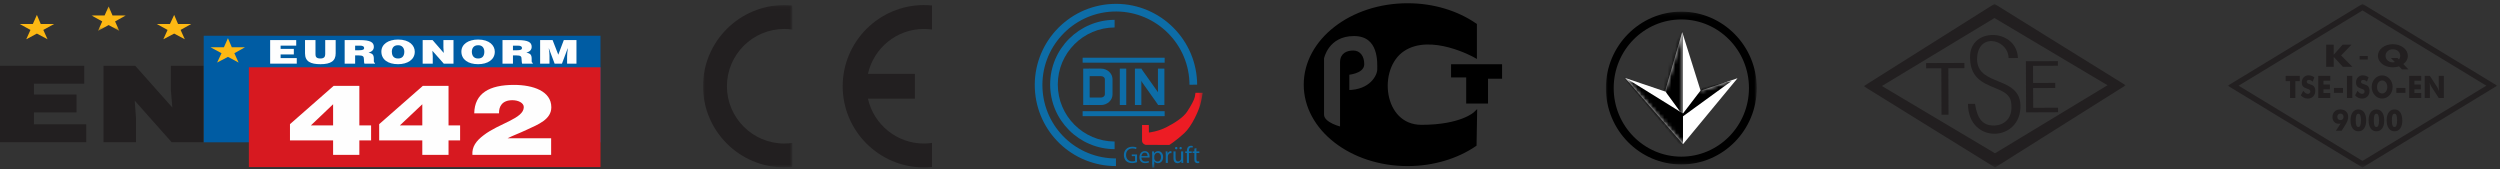
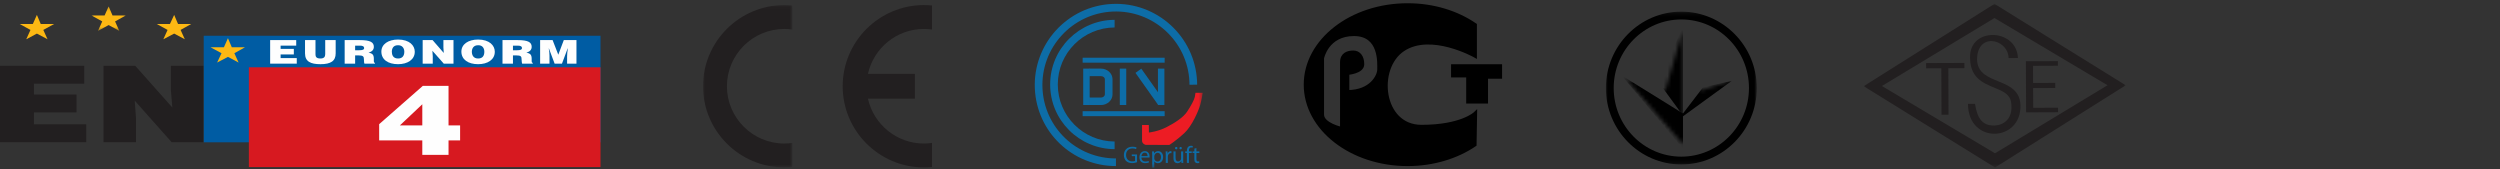
<svg xmlns="http://www.w3.org/2000/svg" xmlns:xlink="http://www.w3.org/1999/xlink" width="649px" height="44px" viewBox="0 0 649 44" version="1.1">
  <rect x="0" y="0" width="649" height="44" fill="#333333" stroke="none" />
  <title>quailtylogos</title>
  <desc>Created with Sketch.</desc>
  <defs>
    <polygon id="path-1" points="19.587 0.176 39.174 0.176 39.174 39.843 19.587 39.843 0 39.843 0 0.176 19.587 0.176" />
    <polygon id="path-3" points="27.993 3.025 15.3 18.372 0.278 1.189 10.643 4.695 11.849 0.524 18.628 0.524 19.876 4.496 27.993 1.751 27.993 3.025" />
    <polygon id="path-5" points="0.154 14.906 1.868 15.486 6.327 0.081 6.526 0.716 6.526 21.736 0.154 21.736 0.154 14.906" />
    <polygon id="path-7" points="0 42.485 68.025 42.485 68.025 0 0 0" />
-     <polygon id="path-9" points="0 42.49 69.948 42.49 69.948 -7.88579221e-15 0 -8.98164476e-16 0 42.49" />
    <polygon id="path-11" points="0 42.517 43.595 42.517 43.595 0 0 0" />
    <polygon id="path-13" points="8.957 0.159 -0 0.159 -0 6.52 8.957 6.52" />
    <polygon id="path-15" points="23.186 0.073 0 0.073 0 42.216 23.186 42.216" />
  </defs>
  <g id="Homepage" stroke="none" stroke-width="1" fill="none" fill-rule="evenodd">
    <g id="01-HomePAge" transform="translate(-761, -799)">
      <g id="quailtylogos" transform="translate(761, 800)">
        <g id="Group-Copy">
          <g id="Page-1" transform="translate(338.607, 0)">
            <polygon id="Fill-1" fill="#000000" points="38.089 15.677 38.089 19.099 42.017 19.099 42.017 25.882 47.685 25.882 47.685 19.436 51.332 19.436 51.332 15.677" />
            <g id="Group-6" transform="translate(0, 0.086)">
              <path d="M44.232,36.48 C39.58,39.639 33.46,41.552 26.807,41.552 C12.176,41.552 0.317,32.302 0.317,20.891 C0.317,9.481 12.176,0.23 26.807,0.23 C33.522,0.23 39.653,2.18 44.322,5.392 L44.322,13.405 C44.322,13.405 32.867,6.958 25.628,11.779 C18.389,16.6 19.957,31.795 30.398,31.795 C40.838,31.795 44.374,28.375 44.374,28.375 L44.232,36.48 Z M4.638,28.656 L4.638,14.021 C4.638,14.021 5.813,7.799 12.887,7.799 C19.96,7.799 19.399,15.367 19.399,16.992 C19.399,18.618 17.376,22.77 11.203,22.77 L11.203,17.89 C11.203,17.89 15.078,17.609 15.078,15.591 C15.078,13.573 14.065,12.508 12.718,12.508 C11.371,12.508 9.744,12.956 9.744,15.086 L9.744,32.355 C9.744,32.355 4.638,31.29 4.638,28.656 L4.638,28.656 Z" id="Fill-2" fill="#000000" />
              <path d="M44.232,36.48 C39.58,39.639 33.46,41.552 26.807,41.552 C12.176,41.552 0.317,32.302 0.317,20.891 C0.317,9.481 12.176,0.23 26.807,0.23 C33.522,0.23 39.653,2.18 44.322,5.392 L44.322,13.405 C44.322,13.405 32.867,6.958 25.628,11.779 C18.389,16.6 19.957,31.795 30.398,31.795 C40.838,31.795 44.374,28.375 44.374,28.375 L44.232,36.48 Z M4.638,28.656 L4.638,14.021 C4.638,14.021 5.813,7.799 12.887,7.799 C19.96,7.799 19.399,15.367 19.399,16.992 C19.399,18.618 17.376,22.77 11.203,22.77 L11.203,17.89 C11.203,17.89 15.078,17.609 15.078,15.591 C15.078,13.573 14.065,12.508 12.718,12.508 C11.371,12.508 9.744,12.956 9.744,15.086 L9.744,32.355 C9.744,32.355 4.638,31.29 4.638,28.656 Z" id="Stroke-4" stroke="#000000" stroke-width="0.952" />
            </g>
          </g>
          <g id="Page-1" transform="translate(416.885, 1.329)">
            <g id="Group-6" transform="translate(0, 0.52)">
              <g id="Group-3">
                <mask id="mask-2" fill="white">
                  <use xlink:href="#path-1" />
                </mask>
                <g id="Clip-2" />
                <path d="M19.587,2.201 C9.904,2.201 2.028,10.189 2.028,20.008 C2.028,29.83 9.904,37.818 19.587,37.818 C29.269,37.818 37.147,29.83 37.147,20.008 C37.147,10.189 29.269,2.201 19.587,2.201 M19.587,39.843 C8.787,39.843 0,30.943 0,20.008 C0,9.073 8.787,0.176 19.587,0.176 C30.388,0.176 39.175,9.073 39.175,20.008 C39.175,30.943 30.388,39.843 19.587,39.843" id="Fill-1" fill="#000000" mask="url(#mask-2)" />
              </g>
-               <polygon id="Fill-4" fill="#FFFFFF" points="19.82 5.493 24.595 20.7 34.176 17.459 20.019 34.575 4.997 17.392 15.362 20.898" />
            </g>
            <g id="Group-13" transform="translate(4.719, 5.932)">
              <g id="Group-9" transform="translate(-0, 10.791)">
                <mask id="mask-4" fill="white">
                  <use xlink:href="#path-3" />
                </mask>
                <g id="Clip-8" />
                <polygon id="Fill-7" fill="#000000" mask="url(#mask-4)" points="27.993 1.92 15.299 11.143 15.299 19.569 -0.653 0.524 15.299 10.412 20.49 3.631" />
              </g>
              <g id="Group-12" transform="translate(8.774, 0)">
                <mask id="mask-6" fill="white">
                  <use xlink:href="#path-5" />
                </mask>
                <g id="Clip-11" />
                <polygon id="Fill-10" fill="#000000" mask="url(#mask-6)" points="6.526 21.736 6.526 -1.315 0.154 13.026" />
              </g>
            </g>
          </g>
          <g id="Page-1" transform="translate(483.821, 0)">
            <mask id="mask-8" fill="white">
              <use xlink:href="#path-7" />
            </mask>
            <g id="Clip-2" />
            <path d="M21.17,15.355 L21.17,28.789 L20.195,28.789 L20.148,16.715 L16.206,16.733 L16.197,15.374 L21.17,15.355 Z M21.17,8.043 L0,21.373 L21.17,34.488 L21.17,31.104 L4.73,21.327 L21.17,11.399 L21.17,8.043 Z M21.17,28.789 L21.17,15.355 L26.135,15.336 L26.144,16.696 L21.968,16.715 L22.015,28.789 L21.17,28.789 Z M34.017,31.582 L34.017,33.72 C30.582,33.767 27.092,31.282 27.064,25.967 L28.884,25.958 C29.513,30.026 31.024,31.592 33.764,31.582 L34.017,31.582 Z M34.017,8.099 L34.017,9.759 C31.972,9.309 29.748,10.349 29.447,13.79 C29.194,17.371 31.455,18.646 34.017,19.724 L34.017,21.804 C30.902,20.53 27.289,19.124 27.627,13.153 C27.918,9.524 31.005,7.875 34.017,8.099 L34.017,8.099 Z M21.17,34.488 L34.017,42.438 L34.017,38.753 L21.17,31.104 L21.17,34.488 Z M33.942,-0 L21.17,8.043 L21.17,11.399 L33.951,3.675 L34.017,3.721 L34.017,0.047 L33.942,-0 Z M34.017,9.759 L34.017,8.099 C36.973,8.315 39.882,10.34 40.033,14.062 L37.602,14.071 C37.592,11.84 35.875,10.181 34.017,9.759 L34.017,9.759 Z M34.017,33.72 L34.017,31.582 C36.344,31.461 38.878,29.848 38.268,25.62 C38.015,23.483 36.129,22.667 34.017,21.804 L34.017,19.724 C37.048,21.008 40.511,22.002 40.69,26.239 C40.858,31.085 37.461,33.673 34.017,33.72 L34.017,33.72 Z M46.282,14.887 L46.282,16.087 L43.955,16.096 L43.965,20.53 L46.282,20.53 L46.282,21.861 L43.974,21.861 L44.001,26.989 L46.282,26.979 L46.282,28.151 L42.153,28.16 L42.096,14.896 L46.282,14.887 Z M46.282,7.659 L34.017,0.047 L34.017,3.721 L46.282,11.015 L46.282,7.659 Z M34.017,42.438 L34.092,42.485 L46.282,34.817 L46.282,31.414 L34.083,38.791 L34.017,38.753 L34.017,42.438 Z M46.282,16.087 L46.282,14.887 L50.401,14.868 L50.412,16.068 L46.282,16.087 Z M46.282,21.861 L46.282,20.53 L49.717,20.511 L49.726,21.842 L46.282,21.861 Z M46.282,28.151 L46.282,26.979 L50.458,26.961 L50.458,28.133 L46.282,28.151 Z M46.282,34.817 L68.025,21.139 L46.282,7.659 L46.282,11.015 L63.296,21.13 L46.282,31.414 L46.282,34.817 Z" id="Fill-1" fill="#221F20" mask="url(#mask-8)" />
          </g>
          <g id="Page-1" transform="translate(578.331, 0)">
            <mask id="mask-10" fill="white">
              <use xlink:href="#path-9" />
            </mask>
            <g id="Clip-2" />
            <path d="M25.544,16.339 L25.544,10.602 L27.505,10.602 L27.505,13.208 L29.804,10.602 L32.112,10.602 L29.426,13.4 L32.346,16.339 L29.874,16.339 L27.505,13.764 L27.505,16.339 L25.544,16.339 Z M45.306,30.299 C45.306,31.166 45.124,31.847 44.763,32.344 C44.402,32.84 43.907,33.088 43.28,33.088 C42.652,33.088 42.157,32.835 41.793,32.329 C41.429,31.823 41.246,31.129 41.246,30.247 C41.246,29.364 41.428,28.671 41.79,28.168 C42.153,27.664 42.649,27.412 43.28,27.412 C43.917,27.412 44.414,27.665 44.77,28.169 C45.127,28.675 45.306,29.384 45.306,30.299 L45.306,30.299 Z M42.598,30.245 C42.598,30.849 42.652,31.287 42.761,31.56 C42.869,31.833 43.042,31.97 43.28,31.97 C43.51,31.97 43.678,31.832 43.788,31.555 C43.899,31.278 43.954,30.842 43.954,30.245 C43.954,29.659 43.9,29.223 43.791,28.944 C43.682,28.663 43.511,28.522 43.28,28.522 C43.042,28.522 42.869,28.659 42.761,28.932 C42.652,29.205 42.598,29.643 42.598,30.245 L42.598,30.245 Z M40.616,30.299 C40.616,31.166 40.434,31.847 40.073,32.344 C39.712,32.84 39.218,33.088 38.59,33.088 C37.962,33.088 37.467,32.835 37.103,32.329 C36.739,31.823 36.557,31.129 36.557,30.247 C36.557,29.364 36.738,28.671 37.101,28.168 C37.463,27.664 37.96,27.412 38.59,27.412 C39.228,27.412 39.724,27.665 40.081,28.169 C40.437,28.675 40.616,29.384 40.616,30.299 L40.616,30.299 Z M37.909,30.245 C37.909,30.849 37.962,31.287 38.071,31.56 C38.18,31.833 38.352,31.97 38.59,31.97 C38.82,31.97 38.989,31.832 39.099,31.555 C39.209,31.278 39.264,30.842 39.264,30.245 C39.264,29.659 39.21,29.223 39.101,28.944 C38.993,28.663 38.821,28.522 38.59,28.522 C38.352,28.522 38.18,28.659 38.071,28.932 C37.962,29.205 37.909,29.643 37.909,30.245 L37.909,30.245 Z M35.926,30.299 C35.926,31.166 35.745,31.847 35.383,32.344 C35.022,32.84 34.528,33.088 33.9,33.088 C33.272,33.088 32.777,32.835 32.413,32.329 C32.049,31.823 31.867,31.129 31.867,30.247 C31.867,29.364 32.048,28.671 32.411,28.168 C32.773,27.664 33.27,27.412 33.9,27.412 C34.538,27.412 35.034,27.665 35.391,28.169 C35.747,28.675 35.926,29.384 35.926,30.299 L35.926,30.299 Z M33.219,30.245 C33.219,30.849 33.272,31.287 33.381,31.56 C33.49,31.833 33.663,31.97 33.9,31.97 C34.13,31.97 34.299,31.832 34.409,31.555 C34.519,31.278 34.574,30.842 34.574,30.245 C34.574,29.659 34.521,29.223 34.412,28.944 C34.303,28.663 34.132,28.522 33.9,28.522 C33.663,28.522 33.49,28.659 33.381,28.932 C33.272,29.205 33.219,29.643 33.219,30.245 L33.219,30.245 Z M29.248,30.171 C29.497,30.171 29.693,30.096 29.84,29.946 C29.985,29.795 30.057,29.591 30.057,29.335 C30.057,29.081 29.985,28.876 29.84,28.723 C29.693,28.57 29.497,28.493 29.248,28.493 C28.998,28.493 28.802,28.57 28.655,28.722 C28.51,28.874 28.438,29.078 28.438,29.335 C28.438,29.593 28.51,29.797 28.655,29.947 C28.802,30.097 28.998,30.171 29.248,30.171 L29.248,30.171 Z M29.313,31.047 L29.045,31.107 C28.953,31.121 28.855,31.129 28.753,31.129 C28.3,31.129 27.925,30.967 27.626,30.641 C27.327,30.316 27.177,29.903 27.177,29.405 C27.177,28.8 27.362,28.314 27.734,27.951 C28.105,27.587 28.603,27.405 29.226,27.405 C29.848,27.405 30.343,27.585 30.71,27.943 C31.077,28.302 31.259,28.784 31.259,29.391 C31.259,29.712 31.189,30.053 31.049,30.414 C30.907,30.776 30.657,31.234 30.299,31.787 L29.556,32.942 L28.064,32.942 L29.313,31.047 Z M16.162,24.435 L16.162,20.055 L15.024,20.055 L15.024,18.699 L18.686,18.699 L18.686,20.055 L17.547,20.055 L17.547,24.435 L16.162,24.435 Z M19.587,22.582 C19.791,22.844 19.995,23.039 20.198,23.171 C20.399,23.304 20.599,23.369 20.796,23.369 C20.978,23.369 21.13,23.313 21.251,23.201 C21.371,23.089 21.431,22.946 21.431,22.774 C21.431,22.588 21.38,22.444 21.278,22.341 C21.176,22.238 20.943,22.128 20.577,22.013 C20.081,21.865 19.731,21.667 19.524,21.422 C19.316,21.176 19.213,20.843 19.213,20.423 C19.213,19.872 19.376,19.424 19.702,19.079 C20.028,18.734 20.45,18.561 20.966,18.561 C21.241,18.561 21.505,18.604 21.759,18.689 C22.013,18.774 22.251,18.902 22.476,19.075 L22.042,20.2 C21.885,20.049 21.724,19.934 21.558,19.856 C21.392,19.78 21.228,19.741 21.067,19.741 C20.898,19.741 20.761,19.785 20.658,19.875 C20.555,19.963 20.505,20.079 20.505,20.222 C20.505,20.362 20.55,20.475 20.64,20.563 C20.729,20.653 20.907,20.736 21.17,20.815 L21.233,20.834 C21.798,21.006 22.169,21.196 22.347,21.402 C22.463,21.541 22.553,21.71 22.618,21.908 C22.683,22.107 22.715,22.326 22.715,22.565 C22.715,23.171 22.539,23.661 22.184,24.031 C21.83,24.402 21.358,24.588 20.767,24.588 C20.412,24.588 20.089,24.521 19.799,24.386 C19.511,24.252 19.232,24.038 18.963,23.745 L19.587,22.582 Z M23.493,24.435 L23.493,18.699 L26.606,18.699 L26.606,19.956 L24.843,19.956 L24.843,20.951 L26.505,20.951 L26.505,22.182 L24.843,22.182 L24.843,23.15 L26.606,23.15 L26.606,24.435 L23.493,24.435 Z M27.553,23.103 L29.913,23.103 L29.913,21.826 L27.553,21.826 L27.553,23.103 Z M30.929,24.435 L32.329,24.435 L32.329,18.699 L30.929,18.699 L30.929,24.435 Z M33.671,22.582 C33.875,22.844 34.078,23.039 34.281,23.171 C34.482,23.304 34.683,23.369 34.879,23.369 C35.062,23.369 35.214,23.313 35.334,23.201 C35.454,23.089 35.514,22.946 35.514,22.774 C35.514,22.588 35.463,22.444 35.362,22.341 C35.26,22.238 35.026,22.128 34.66,22.013 C34.165,21.865 33.814,21.667 33.607,21.422 C33.4,21.176 33.296,20.843 33.296,20.423 C33.296,19.872 33.46,19.424 33.786,19.079 C34.112,18.734 34.533,18.561 35.049,18.561 C35.325,18.561 35.589,18.604 35.842,18.689 C36.096,18.774 36.334,18.902 36.559,19.075 L36.126,20.2 C35.968,20.049 35.807,19.934 35.641,19.856 C35.475,19.78 35.312,19.741 35.151,19.741 C34.981,19.741 34.845,19.785 34.742,19.875 C34.639,19.963 34.588,20.079 34.588,20.222 C34.588,20.362 34.633,20.475 34.723,20.563 C34.813,20.653 34.991,20.736 35.254,20.815 L35.317,20.834 C35.882,21.006 36.252,21.196 36.43,21.402 C36.546,21.541 36.636,21.71 36.701,21.908 C36.767,22.107 36.799,22.326 36.799,22.565 C36.799,23.171 36.622,23.661 36.268,24.031 C35.914,24.402 35.441,24.588 34.851,24.588 C34.495,24.588 34.172,24.521 33.883,24.386 C33.594,24.252 33.315,24.038 33.046,23.745 L33.671,22.582 Z M42.793,21.579 C42.793,21.992 42.726,22.379 42.593,22.738 C42.46,23.099 42.265,23.42 42.008,23.702 C41.751,23.985 41.454,24.203 41.114,24.356 C40.775,24.51 40.43,24.588 40.078,24.588 C39.714,24.588 39.366,24.512 39.033,24.359 C38.7,24.205 38.406,23.989 38.152,23.706 C37.897,23.424 37.702,23.101 37.565,22.734 C37.429,22.369 37.36,21.984 37.36,21.579 C37.36,21.168 37.428,20.784 37.562,20.424 C37.696,20.066 37.894,19.741 38.159,19.451 C38.406,19.171 38.698,18.955 39.033,18.801 C39.368,18.647 39.717,18.569 40.078,18.569 C40.444,18.569 40.793,18.646 41.124,18.797 C41.457,18.948 41.75,19.166 42.004,19.449 C42.259,19.733 42.454,20.055 42.59,20.419 C42.725,20.781 42.793,21.168 42.793,21.579 L42.793,21.579 Z M40.078,23.263 C40.46,23.263 40.777,23.103 41.029,22.784 C41.282,22.464 41.408,22.062 41.408,21.579 C41.408,21.338 41.377,21.118 41.314,20.921 C41.251,20.721 41.155,20.539 41.026,20.375 C40.771,20.054 40.455,19.893 40.078,19.893 C39.699,19.893 39.383,20.054 39.129,20.374 C38.875,20.693 38.749,21.096 38.749,21.579 C38.749,22.072 38.872,22.477 39.12,22.792 C39.367,23.106 39.687,23.263 40.078,23.263 L40.078,23.263 Z M43.758,23.103 L46.118,23.103 L46.118,21.826 L43.758,21.826 L43.758,23.103 Z M47.1,24.435 L47.1,18.699 L50.214,18.699 L50.214,19.956 L48.451,19.956 L48.451,20.951 L50.113,20.951 L50.113,22.182 L48.451,22.182 L48.451,23.15 L50.214,23.15 L50.214,24.435 L47.1,24.435 Z M51.13,24.435 L51.13,18.699 L52.466,18.699 L54.385,21.65 C54.415,21.699 54.475,21.82 54.566,22.013 C54.65,22.194 54.743,22.409 54.848,22.66 C54.833,22.551 54.819,22.437 54.806,22.321 C54.792,22.206 54.785,22.107 54.785,22.025 L54.767,21.532 L54.767,18.699 L56.096,18.699 L56.096,24.435 L54.767,24.435 L52.848,21.473 C52.806,21.407 52.743,21.287 52.66,21.11 C52.576,20.934 52.485,20.721 52.386,20.47 C52.402,20.609 52.416,20.731 52.427,20.839 C52.439,20.946 52.445,21.035 52.445,21.109 C52.459,21.294 52.466,21.458 52.466,21.603 L52.466,24.435 L51.13,24.435 Z M34.222,14.45 L36.346,14.45 L36.346,13.542 L34.222,13.542 L34.222,14.45 Z M44.059,14.05 L44.437,14.446 C44.538,14.32 44.62,14.177 44.677,14.017 C44.735,13.856 44.764,13.691 44.764,13.521 C44.764,13.019 44.584,12.606 44.225,12.278 C43.866,11.952 43.411,11.789 42.862,11.789 C42.327,11.789 41.876,11.951 41.51,12.274 C41.144,12.599 40.961,13.002 40.961,13.482 C40.961,13.97 41.141,14.377 41.5,14.699 C41.859,15.021 42.317,15.183 42.872,15.183 C42.905,15.183 42.942,15.182 42.984,15.179 C43.025,15.176 43.066,15.171 43.106,15.163 C43.145,15.155 43.186,15.147 43.23,15.136 C43.273,15.126 43.318,15.112 43.369,15.098 L42.34,14.05 L44.059,14.05 Z M2.825,21.245 L34.974,1.716 L67.123,21.245 L34.974,40.774 L2.825,21.245 Z M0,21.245 L34.974,-0 L69.948,21.245 L34.974,42.49 L0,21.245 Z M46.899,17.013 L45.211,17.013 L44.437,16.209 C44.228,16.296 43.993,16.361 43.732,16.408 C43.469,16.454 43.189,16.477 42.893,16.477 C42.481,16.477 42.083,16.432 41.698,16.345 C41.312,16.257 40.961,16.13 40.642,15.963 C40.13,15.691 39.724,15.334 39.424,14.893 C39.124,14.452 38.975,13.979 38.975,13.474 C38.975,13.062 39.071,12.677 39.265,12.321 C39.459,11.964 39.742,11.639 40.117,11.346 C40.481,11.064 40.898,10.848 41.371,10.697 C41.842,10.548 42.339,10.473 42.862,10.473 C43.389,10.473 43.884,10.548 44.349,10.697 C44.815,10.848 45.232,11.064 45.601,11.345 C45.969,11.626 46.252,11.949 46.45,12.314 C46.647,12.681 46.745,13.067 46.745,13.474 C46.745,13.9 46.645,14.296 46.447,14.662 C46.248,15.028 45.957,15.349 45.574,15.626 L46.899,17.013 Z" id="Fill-1" fill="#221F20" mask="url(#mask-10)" />
          </g>
          <g id="Page-1" transform="translate(268.623, 0)">
            <path d="M21.073,42.112 C9.78,42.112 0.535,33.284 0.022,22.011 C-0.505,10.413 8.511,0.549 20.12,0.022 C31.726,-0.506 41.604,8.502 42.132,20.1 C42.145,20.39 42.151,20.688 42.154,20.977 L40.17,20.998 C40.167,20.732 40.162,20.457 40.15,20.19 C39.672,9.684 30.727,1.531 20.211,2.002 C9.694,2.48 1.527,11.415 2.004,21.922 C2.469,32.132 10.844,40.13 21.073,40.13 L21.077,40.13 L21.077,42.112 L21.073,42.112 Z" id="Fill-1" fill="#0D6DA7" />
            <path d="M20.726,37.719 C16.116,37.699 11.944,35.824 8.92,32.802 C5.879,29.764 3.997,25.568 3.997,20.933 C3.997,16.298 5.879,12.101 8.92,9.063 C11.944,6.042 16.116,4.167 20.726,4.146 L20.726,6.129 C16.664,6.149 12.988,7.802 10.323,10.465 C7.641,13.144 5.981,16.845 5.981,20.933 C5.981,25.021 7.641,28.722 10.323,31.401 C12.988,34.064 16.664,35.717 20.726,35.737 L20.726,37.719 Z" id="Fill-3" fill="#0D6DA7" />
            <mask id="mask-12" fill="white">
              <use xlink:href="#path-11" />
            </mask>
            <g id="Clip-6" />
            <polygon id="Fill-5" fill="#0D6DA7" mask="url(#mask-12)" points="12.428 15.271 33.719 15.271 33.719 13.986 12.428 13.986" />
            <polygon id="Fill-7" fill="#0D6DA7" mask="url(#mask-12)" points="12.428 29.151 33.719 29.151 33.719 27.866 12.428 27.866" />
-             <polygon id="Fill-8" fill="#0D6DA7" mask="url(#mask-12)" points="26 26.259 27.672 26.259 27.672 16.814 26 16.814" />
            <polygon id="Fill-9" fill="#0D6DA7" mask="url(#mask-12)" points="31.982 26.259 33.654 26.259 33.654 16.814 31.982 16.814" />
            <polygon id="Fill-10" fill="#0D6DA7" mask="url(#mask-12)" points="26.143 17.917 27.659 16.827 33.565 25.166 32.049 26.256" />
            <polygon id="Fill-11" fill="#0D6DA7" mask="url(#mask-12)" points="22.077 26.259 23.749 26.259 23.749 16.814 22.077 16.814" />
            <path d="M14.386,16.813 L17.189,16.813 C17.995,16.813 18.733,17.112 19.274,17.595 C19.838,18.098 20.189,18.8 20.189,19.579 L20.189,23.499 C20.189,24.278 19.838,24.98 19.274,25.484 C18.733,25.966 17.995,26.265 17.189,26.265 L14.386,26.265 C14.292,26.265 14.2,26.261 14.108,26.253 L14.108,24.284 C14.196,24.305 14.289,24.316 14.386,24.316 L17.189,24.316 C17.488,24.316 17.753,24.212 17.94,24.045 C18.103,23.899 18.205,23.706 18.205,23.499 L18.205,19.579 C18.205,19.373 18.103,19.179 17.94,19.034 C17.753,18.867 17.488,18.763 17.189,18.763 L14.386,18.763 C14.289,18.763 14.196,18.773 14.108,18.794 L14.108,16.825 C14.2,16.817 14.292,16.813 14.386,16.813" id="Fill-12" fill="#0D6DA7" mask="url(#mask-12)" />
            <polygon id="Fill-13" fill="#0D6DA7" mask="url(#mask-12)" points="12.578 26.259 14.25 26.259 14.25 16.814 12.578 16.814" />
            <path d="M41.722,23.09 L43.595,23.09 C43.595,23.09 43.375,24.797 42.934,26.302 C42.493,27.807 40.803,31.734 38.838,33.551 C36.872,35.367 34.943,36.652 34.907,36.634 C34.87,36.615 28.716,36.597 28.716,36.597 C28.716,36.597 27.853,36.303 27.853,35.551 L27.853,31.44 L29.616,31.459 L29.635,33.404 C29.635,33.404 31.949,33.165 34.172,32.027 C36.395,30.89 38.544,29.495 39.536,28.009 C40.528,26.522 41.409,24.907 41.557,24.136 C41.703,23.366 41.722,23.09 41.722,23.09" id="Fill-14" fill="#ED1C24" mask="url(#mask-12)" />
            <path d="M26.556,41.108 C26.315,41.195 25.838,41.336 25.275,41.336 C24.644,41.336 24.125,41.176 23.717,40.787 C23.358,40.441 23.135,39.884 23.135,39.235 C23.141,37.993 23.995,37.085 25.393,37.085 C25.875,37.085 26.253,37.19 26.432,37.277 L26.302,37.715 C26.08,37.617 25.801,37.536 25.381,37.536 C24.366,37.536 23.704,38.167 23.704,39.211 C23.704,40.267 24.341,40.891 25.312,40.891 C25.665,40.891 25.906,40.842 26.03,40.78 L26.03,39.538 L25.183,39.538 L25.183,39.106 L26.556,39.106 L26.556,41.108 Z" id="Fill-15" fill="#0D6DA7" mask="url(#mask-12)" />
            <path d="M29.289,39.507 C29.295,39.162 29.147,38.624 28.534,38.624 C27.984,38.624 27.743,39.131 27.699,39.507 L29.289,39.507 Z M27.693,39.897 C27.706,40.632 28.176,40.935 28.72,40.935 C29.11,40.935 29.345,40.867 29.549,40.78 L29.642,41.17 C29.45,41.256 29.122,41.355 28.646,41.355 C27.724,41.355 27.173,40.75 27.173,39.847 C27.173,38.945 27.706,38.234 28.578,38.234 C29.555,38.234 29.815,39.094 29.815,39.643 C29.815,39.755 29.803,39.841 29.796,39.897 L27.693,39.897 Z" id="Fill-16" fill="#0D6DA7" mask="url(#mask-12)" />
            <path d="M31.026,40.076 C31.026,40.156 31.039,40.23 31.051,40.298 C31.15,40.676 31.478,40.935 31.868,40.935 C32.443,40.935 32.777,40.465 32.777,39.779 C32.777,39.18 32.461,38.667 31.886,38.667 C31.515,38.667 31.169,38.933 31.064,39.34 C31.045,39.409 31.026,39.489 31.026,39.563 L31.026,40.076 Z M30.488,39.279 C30.488,38.896 30.476,38.587 30.463,38.303 L30.952,38.303 L30.977,38.816 L30.989,38.816 C31.212,38.451 31.564,38.235 32.053,38.235 C32.777,38.235 33.321,38.846 33.321,39.755 C33.321,40.83 32.666,41.361 31.96,41.361 C31.564,41.361 31.218,41.188 31.039,40.891 L31.026,40.891 L31.026,42.517 L30.488,42.517 L30.488,39.279 Z" id="Fill-17" fill="#0D6DA7" mask="url(#mask-12)" />
            <path d="M34.007,39.236 C34.007,38.883 34.001,38.581 33.982,38.303 L34.459,38.303 L34.477,38.89 L34.502,38.89 C34.638,38.488 34.966,38.234 35.331,38.234 C35.393,38.234 35.436,38.241 35.485,38.253 L35.485,38.766 C35.43,38.753 35.374,38.747 35.3,38.747 C34.916,38.747 34.644,39.038 34.57,39.446 C34.558,39.52 34.545,39.606 34.545,39.699 L34.545,41.293 L34.007,41.293 L34.007,39.236 Z" id="Fill-18" fill="#0D6DA7" mask="url(#mask-12)" />
            <path d="M37.563,37.456 C37.563,37.283 37.699,37.141 37.872,37.141 C38.046,37.141 38.175,37.277 38.175,37.456 C38.175,37.623 38.052,37.771 37.872,37.771 C37.687,37.771 37.563,37.623 37.563,37.456 L37.563,37.456 Z M36.413,37.456 C36.413,37.283 36.555,37.141 36.728,37.141 C36.901,37.141 37.031,37.277 37.031,37.456 C37.031,37.623 36.907,37.771 36.728,37.771 C36.543,37.771 36.413,37.623 36.413,37.456 L36.413,37.456 Z M38.534,40.478 C38.534,40.787 38.54,41.059 38.559,41.293 L38.077,41.293 L38.046,40.805 L38.033,40.805 C37.891,41.046 37.576,41.361 37.044,41.361 C36.573,41.361 36.011,41.102 36.011,40.051 L36.011,38.303 L36.555,38.303 L36.555,39.959 C36.555,40.527 36.728,40.91 37.223,40.91 C37.588,40.91 37.842,40.657 37.94,40.416 C37.972,40.335 37.99,40.237 37.99,40.138 L37.99,38.303 L38.534,38.303 L38.534,40.478 Z" id="Fill-19" fill="#0D6DA7" mask="url(#mask-12)" />
            <path d="M39.492,41.293 L39.492,38.717 L39.072,38.717 L39.072,38.303 L39.492,38.303 L39.492,38.16 C39.492,37.74 39.585,37.357 39.838,37.116 C40.043,36.918 40.315,36.838 40.569,36.838 C40.76,36.838 40.927,36.882 41.032,36.925 L40.958,37.345 C40.878,37.308 40.766,37.277 40.612,37.277 C40.148,37.277 40.03,37.685 40.03,38.142 L40.03,38.303 L40.754,38.303 L40.754,38.717 L40.03,38.717 L40.03,41.293 L39.492,41.293 Z" id="Fill-20" fill="#0D6DA7" mask="url(#mask-12)" />
            <path d="M41.966,37.444 L41.966,38.303 L42.745,38.303 L42.745,38.716 L41.966,38.716 L41.966,40.329 C41.966,40.7 42.071,40.91 42.374,40.91 C42.516,40.91 42.622,40.892 42.69,40.873 L42.715,41.281 C42.609,41.324 42.442,41.355 42.232,41.355 C41.979,41.355 41.774,41.275 41.644,41.126 C41.49,40.966 41.434,40.7 41.434,40.348 L41.434,38.716 L40.97,38.716 L40.97,38.303 L41.434,38.303 L41.434,37.586 L41.966,37.444 Z" id="Fill-21" fill="#0D6DA7" mask="url(#mask-12)" />
          </g>
          <g id="Page-1">
            <polygon id="Fill-1" fill="#005CA3" points="52.885 35.942 155.89 35.942 155.89 8.281 52.885 8.281" />
            <polygon id="Fill-2" fill="#D71920" points="64.605 42.374 155.89 42.374 155.89 16.47 64.605 16.47" />
-             <path d="M86.473,26.066 L86.473,31.549 L80.709,31.549 L86.473,26.066 Z M75.277,35.45 L86.473,35.45 L86.473,39.21 L93.287,39.21 L93.287,35.45 L96.336,35.45 L96.336,31.549 L93.287,31.549 L93.287,21.286 L86.617,21.286 L75.277,31.233 L75.277,35.45 Z" id="Fill-3" fill="#FEFEFE" />
            <path d="M109.629,26.066 L109.629,31.549 L103.815,31.549 L109.629,26.066 Z M98.432,35.45 L109.629,35.45 L109.629,39.21 L116.441,39.21 L116.441,35.45 L119.443,35.45 L119.443,31.549 L116.441,31.549 L116.441,21.286 L109.771,21.286 L98.432,31.233 L98.432,35.45 Z" id="Fill-4" fill="#FEFEFE" />
            <g id="Group-36" transform="translate(0, 0.496)">
-               <path d="M143.074,38.715 L143.074,34.392 L131.783,34.392 C133.069,33.724 134.928,33.056 136.69,32.213 C139.835,30.772 143.123,29.471 143.123,26.344 C143.123,22.161 138.405,20.544 133.404,20.544 C127.066,20.544 123.207,22.688 123.111,27.925 L129.543,27.925 C129.495,26.203 130.305,24.516 133.022,24.516 C134.498,24.516 135.976,25.184 135.976,26.308 C135.976,29.295 129.59,30.491 125.541,33.619 C123.587,35.095 122.493,36.606 122.634,38.715 L143.074,38.715 Z" id="Fill-5" fill="#FEFEFE" />
              <polygon id="Fill-7" fill="#221F20" points="22.393 35.411 22.393 30.772 8.814 30.772 8.814 27.679 19.867 27.679 19.867 23.04 8.814 23.04 8.814 20.228 21.868 20.228 21.868 15.589 8.87015123e-05 15.589 8.87015123e-05 35.411" />
              <polygon id="Fill-9" fill="#221F20" points="35.114 15.589 26.871 15.589 26.871 35.411 35.304 35.411 35.304 29.12 34.971 24.621 44.547 35.411 52.789 35.411 52.789 15.589 44.356 15.589 44.356 21.88 44.738 26.413" />
              <g id="Group-13" transform="translate(23.727, 0)">
                <mask id="mask-14" fill="white">
                  <use xlink:href="#path-13" />
                </mask>
                <g id="Clip-12" />
                <polygon id="Fill-11" fill="#FDB813" mask="url(#mask-14)" points="4.478 0.159 5.479 2.514 8.957 2.514 6.146 4.06 7.241 6.52 4.478 5.009 1.715 6.52 2.811 4.06 -0 2.514 3.43 2.514" />
              </g>
              <polygon id="Fill-14" fill="#FDB813" points="9.577 2.373 10.577 4.728 14.055 4.728 11.244 6.274 12.34 8.7 9.577 7.224 6.813 8.7 7.909 6.274 5.098 4.728 8.528 4.728" />
              <polygon id="Fill-16" fill="#FDB813" points="45.214 2.373 46.215 4.728 49.645 4.728 46.882 6.274 47.977 8.7 45.214 7.224 42.403 8.7 43.499 6.274 40.688 4.728 44.119 4.728" />
              <polygon id="Fill-18" fill="#FDB813" points="59.173 8.418 60.174 10.773 63.605 10.773 60.841 12.32 61.937 14.745 59.173 13.269 56.363 14.745 57.506 12.32 54.647 10.773 58.126 10.773" />
              <polygon id="Fill-20" fill="#FEFEFE" points="77.04 15.026 77.04 13.585 72.847 13.585 72.847 12.636 76.278 12.636 76.278 11.195 72.847 11.195 72.847 10.351 76.897 10.351 76.897 8.91 70.131 8.91 70.131 15.026" />
              <path d="M79.184,12.355 C79.184,14.464 80.614,15.167 83.187,15.167 C85.902,15.167 87.14,14.323 87.14,12.355 L87.14,8.91 L84.426,8.91 L84.426,12.565 C84.426,13.234 84.139,13.69 83.187,13.69 C82.043,13.69 81.9,13.163 81.9,12.565 L81.9,8.91 L79.184,8.91 L79.184,12.355 Z" id="Fill-22" fill="#FEFEFE" />
              <path d="M93.001,12.882 C94.286,12.882 94.477,13.163 94.477,13.936 C94.477,14.499 94.526,14.885 94.621,15.026 L97.336,15.026 L97.336,14.815 C97.003,14.815 97.049,14.57 97.049,13.761 C97.049,12.531 96.527,12.39 95.669,12.144 C96.622,11.933 97.049,11.37 97.049,10.668 C97.049,9.473 96.146,8.911 93.383,8.911 L89.475,8.911 L89.475,15.026 L92.19,15.026 L92.19,12.882 L93.001,12.882 Z M92.19,10.352 L93.477,10.352 C94.096,10.352 94.526,10.527 94.526,10.984 C94.526,11.406 94.096,11.546 93.239,11.546 L92.19,11.546 L92.19,10.352 Z" id="Fill-24" fill="#FEFEFE" />
              <path d="M103.339,8.77 C100.766,8.77 99.004,10 99.004,11.898 C99.004,13.971 100.719,15.166 103.339,15.166 C105.769,15.166 107.675,14.007 107.675,11.933 C107.675,10.316 106.294,8.77 103.339,8.77 M103.292,10.246 C104.484,10.211 104.96,11.09 104.96,11.933 C104.96,12.953 104.484,13.691 103.339,13.691 C102.006,13.691 101.721,12.706 101.721,11.933 C101.721,11.16 102.053,10.246 103.292,10.246" id="Fill-26" fill="#FEFEFE" />
              <polygon id="Fill-28" fill="#FEFEFE" points="112.297 8.91 109.725 8.91 109.725 15.026 112.344 15.026 112.344 13.093 112.248 11.687 115.202 15.026 117.728 15.026 117.728 8.91 115.107 8.91 115.107 10.843 115.202 12.25" />
              <path d="M124.112,8.77 C121.54,8.77 119.776,10 119.776,11.898 C119.776,13.971 121.54,15.166 124.112,15.166 C126.59,15.166 128.449,14.007 128.449,11.933 C128.449,10.316 127.066,8.77 124.112,8.77 M124.112,10.246 C125.303,10.211 125.732,11.09 125.732,11.933 C125.732,12.953 125.303,13.691 124.112,13.691 C122.825,13.691 122.493,12.706 122.493,11.933 C122.493,11.16 122.874,10.246 124.112,10.246" id="Fill-30" fill="#FEFEFE" />
              <path d="M133.975,12.882 C135.26,12.882 135.404,13.163 135.404,13.936 C135.404,14.499 135.5,14.885 135.546,15.026 L138.31,15.026 L138.31,14.815 C137.977,14.815 138.023,14.57 138.023,13.761 C138.023,12.531 137.501,12.39 136.643,12.144 C137.596,11.933 138.023,11.37 138.023,10.668 C138.023,9.473 137.12,8.911 134.356,8.911 L130.449,8.911 L130.449,15.026 L133.164,15.026 L133.164,12.882 L133.975,12.882 Z M133.164,10.352 L134.403,10.352 C135.07,10.352 135.5,10.527 135.5,10.984 C135.5,11.406 135.07,11.546 134.213,11.546 L133.164,11.546 L133.164,10.352 Z" id="Fill-32" fill="#FEFEFE" />
              <polygon id="Fill-34" fill="#FEFEFE" points="142.646 15.026 142.646 12.952 142.597 12.003 142.455 11.089 142.502 11.089 143.98 15.026 145.885 15.026 147.361 11.089 147.41 11.089 147.266 12.214 147.219 13.163 147.219 15.026 149.649 15.026 149.649 8.91 146.362 8.91 144.933 12.706 143.455 8.91 140.216 8.91 140.216 15.026" />
            </g>
          </g>
          <g id="Group-15" transform="translate(182.502, 0)">
            <g id="Page-1">
              <g id="Group-3" transform="translate(0, 0.244)">
                <mask id="mask-16" fill="white">
                  <use xlink:href="#path-15" />
                </mask>
                <g id="Clip-2" />
                <path d="M23.186,35.866 L23.186,42.111 C22.503,42.178 21.806,42.216 21.1,42.216 C9.477,42.216 -0,32.748 -0,21.144 C-0,9.541 9.477,0.073 21.1,0.073 C21.806,0.073 22.503,0.111 23.186,0.178 L23.186,6.422 C22.503,6.325 21.806,6.272 21.1,6.272 C12.899,6.272 6.206,12.959 6.206,21.144 C6.206,29.338 12.899,36.017 21.1,36.017 C21.806,36.017 22.503,35.964 23.186,35.866" id="Fill-1" fill="#221F20" mask="url(#mask-16)" />
              </g>
              <g id="Group-6" transform="translate(36.222, 0.244)" fill="#221F20">
                <path d="M6.594,17.929 L18.781,17.929 L18.781,24.368 L6.594,24.368 C8.072,31.017 14.03,36.017 21.129,36.017 C21.834,36.017 22.539,35.964 23.222,35.866 L23.222,42.11 C22.532,42.178 21.834,42.216 21.129,42.216 C9.505,42.216 0.036,32.748 0.036,21.144 C0.036,9.541 9.505,0.073 21.129,0.073 C21.834,0.073 22.532,0.111 23.222,0.178 L23.222,6.422 C22.532,6.325 21.834,6.272 21.129,6.272 C14.03,6.272 8.072,11.272 6.594,17.929" id="Fill-4" />
              </g>
            </g>
          </g>
        </g>
      </g>
    </g>
  </g>
</svg>